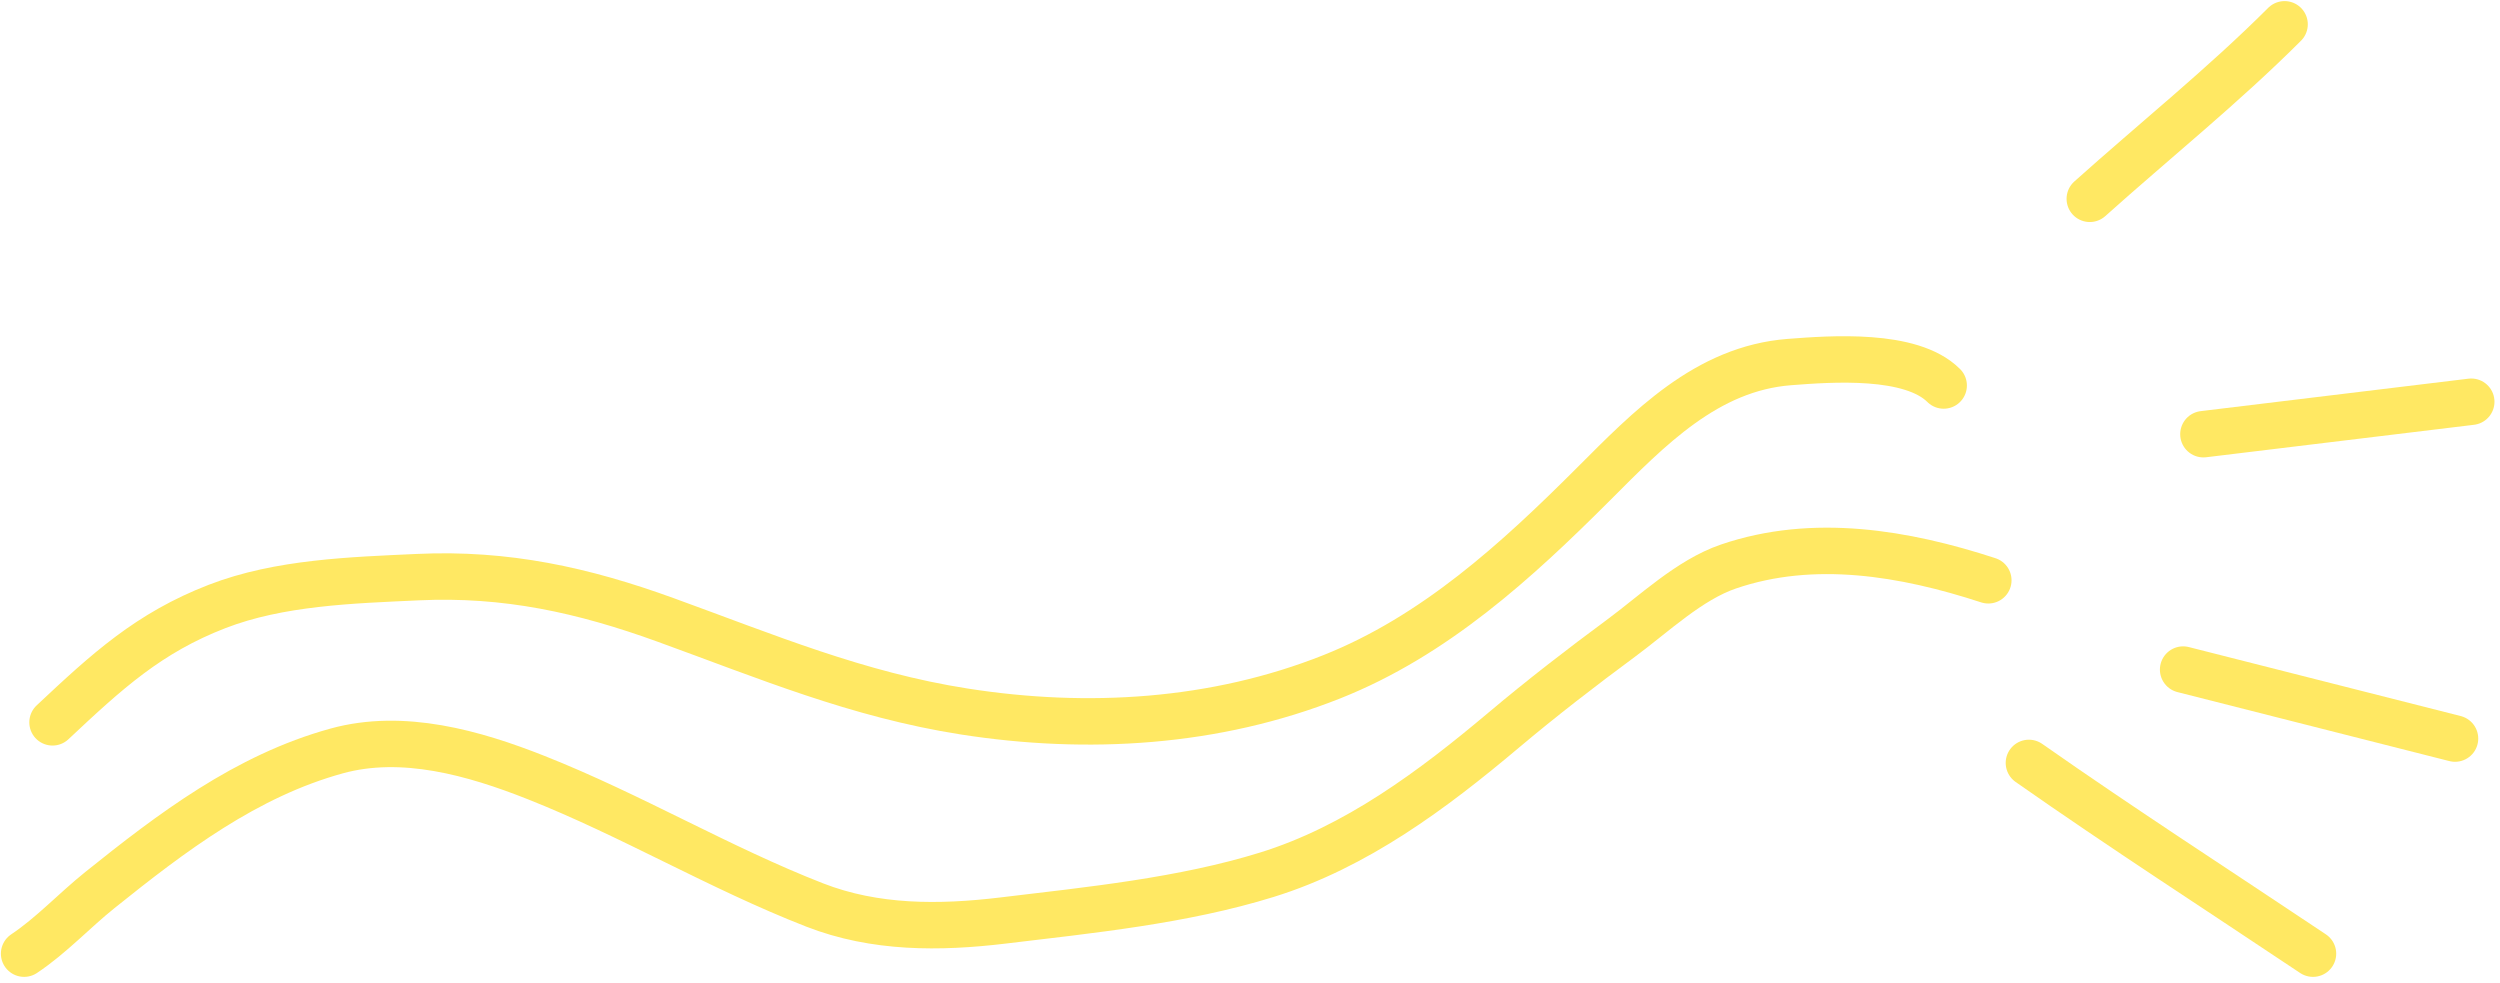
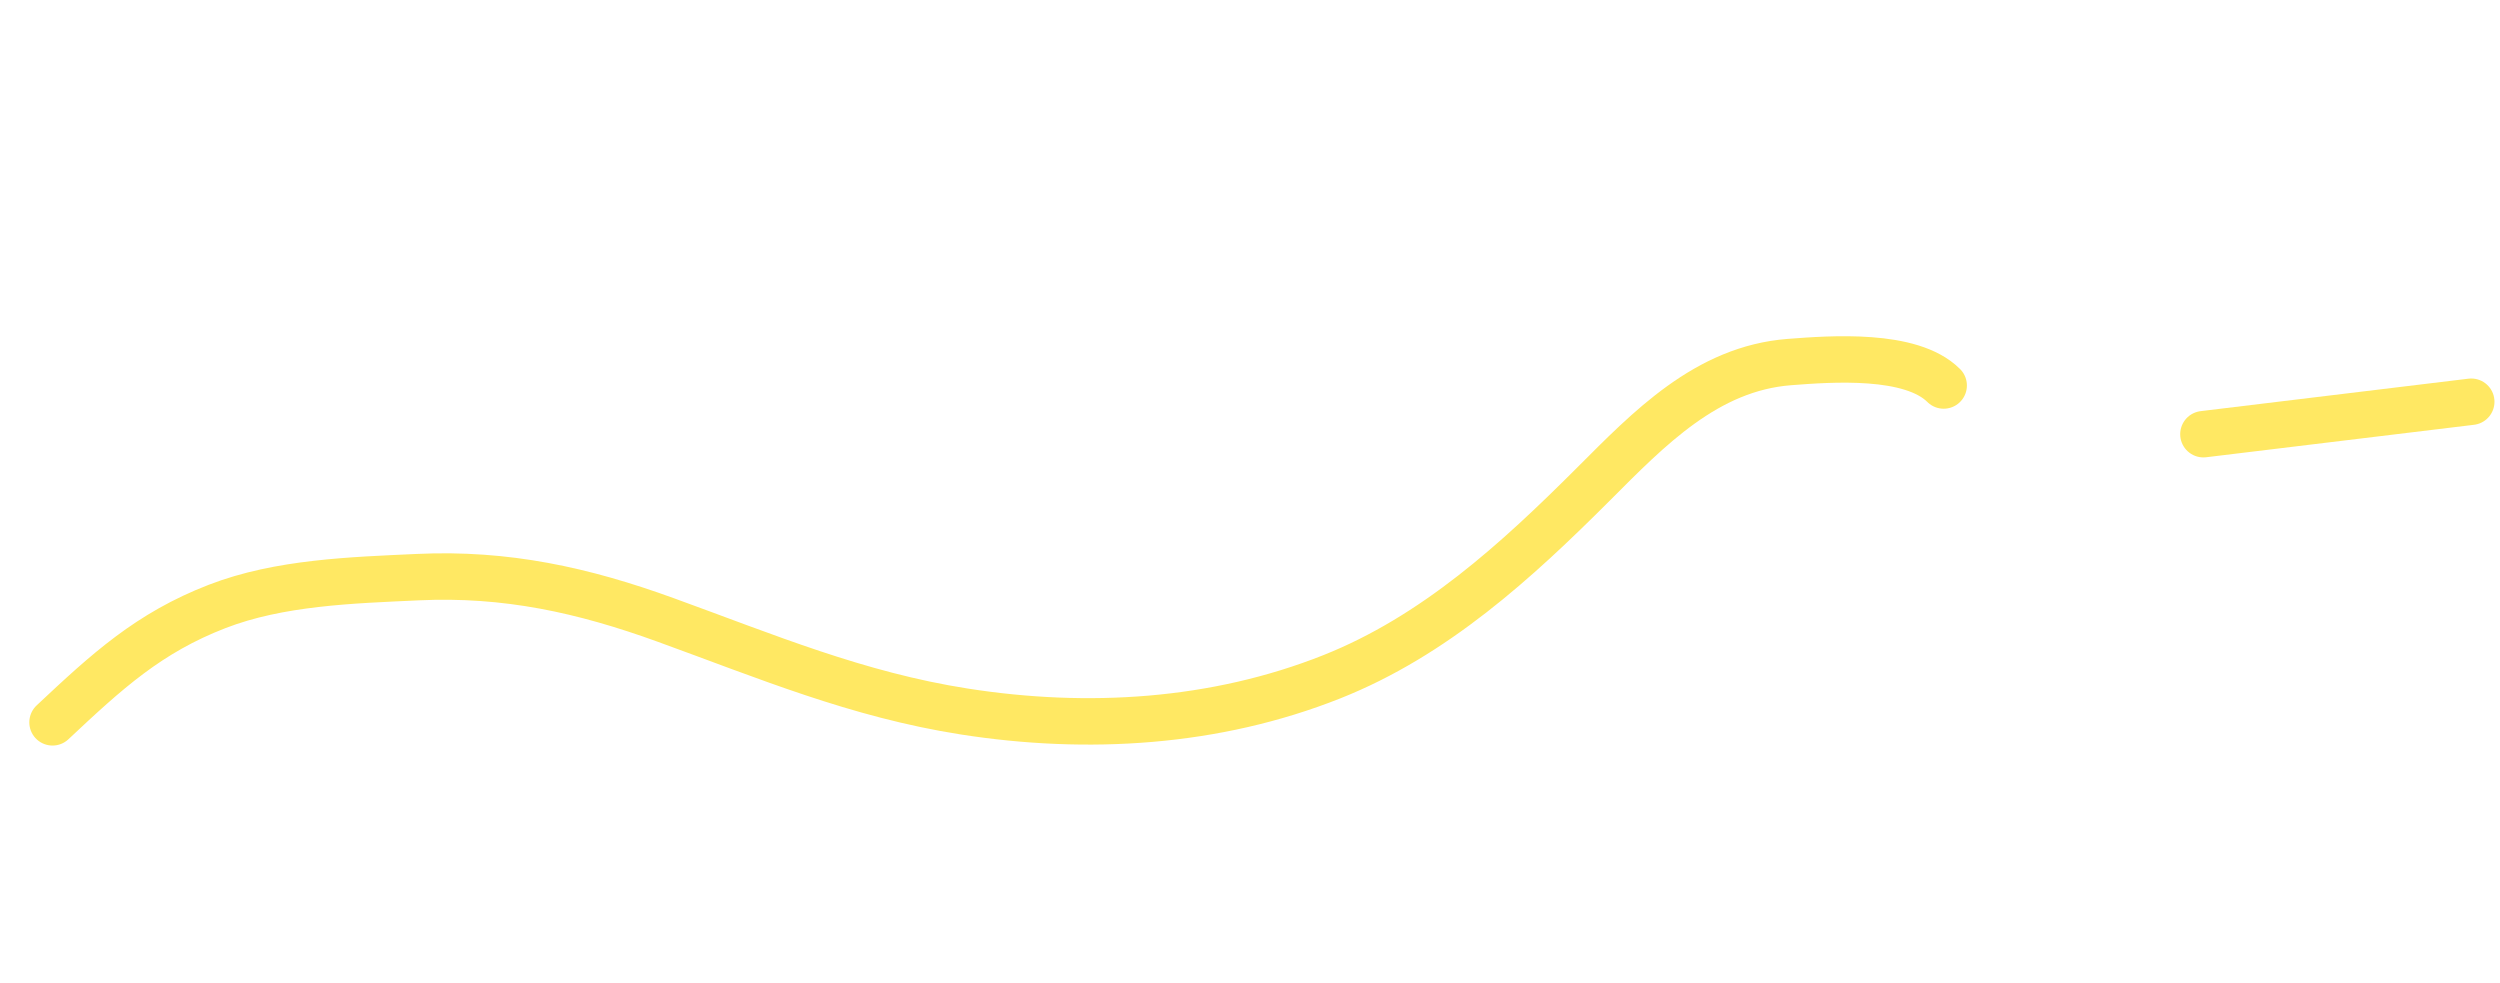
<svg xmlns="http://www.w3.org/2000/svg" width="323" height="127" viewBox="0 0 323 127" fill="none">
  <path d="M6.786 93.326C13.848 86.693 19.222 81.77 28.051 78.353C36.098 75.238 45.472 74.963 53.976 74.566C65.387 74.034 75.33 76.222 86.018 80.101C99.004 84.813 110.753 89.761 124.586 91.927C140.505 94.42 156.991 93.428 172.066 87.441C185.327 82.175 195.92 72.502 205.857 62.565C213.026 55.395 220.487 47.601 231.199 46.777C236.559 46.364 246.909 45.591 251.124 49.806" stroke="#FFE863" stroke-width="6" stroke-linecap="round" />
-   <path d="M256.891 74.974C246.084 71.444 234.306 69.433 223.305 73.197C218.273 74.918 213.688 79.314 209.468 82.431C204.259 86.279 199.22 90.171 194.262 94.345C185.118 102.046 175.203 109.445 163.677 113.017C152.818 116.383 140.83 117.579 129.595 118.93C121.371 119.92 113.055 119.968 105.243 116.92C92.967 112.132 81.563 105.329 69.268 100.462C61.229 97.28 52.047 94.664 43.489 97.025C31.804 100.248 22.197 107.539 12.903 114.998C9.586 117.659 6.634 120.866 3.115 123.212" stroke="#FFE863" stroke-width="6" stroke-linecap="round" />
-   <path d="M270 25.687C278.346 18.207 287.235 11.074 295.168 3.141" stroke="#FFE863" stroke-width="6" stroke-linecap="round" />
  <path d="M284.681 56.098L319.286 51.904" stroke="#FFE863" stroke-width="6" stroke-linecap="round" />
-   <path d="M282.059 86.509L317.189 95.423" stroke="#FFE863" stroke-width="6" stroke-linecap="round" />
-   <path d="M262.135 98.569C274.196 107.027 286.596 115.022 298.838 123.212" stroke="#FFE863" stroke-width="6" stroke-linecap="round" />
</svg>